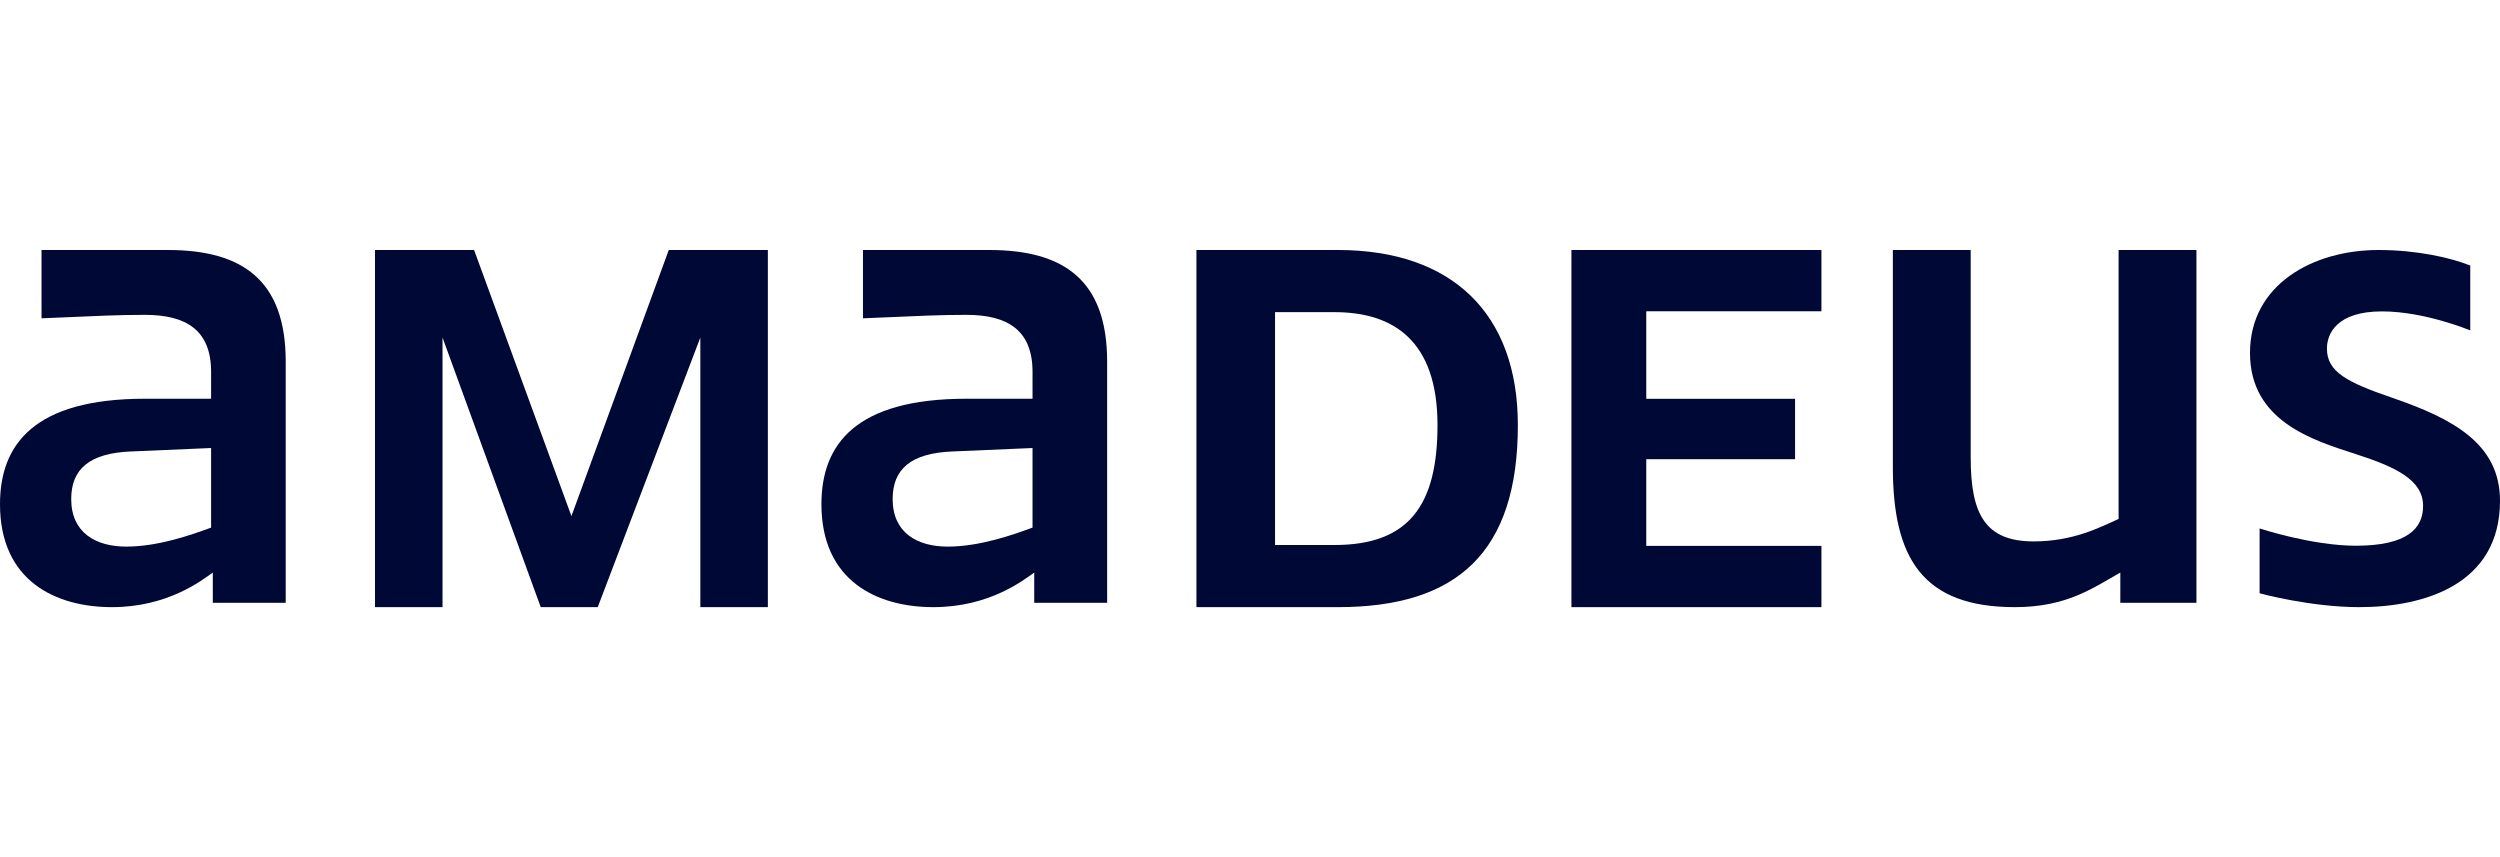
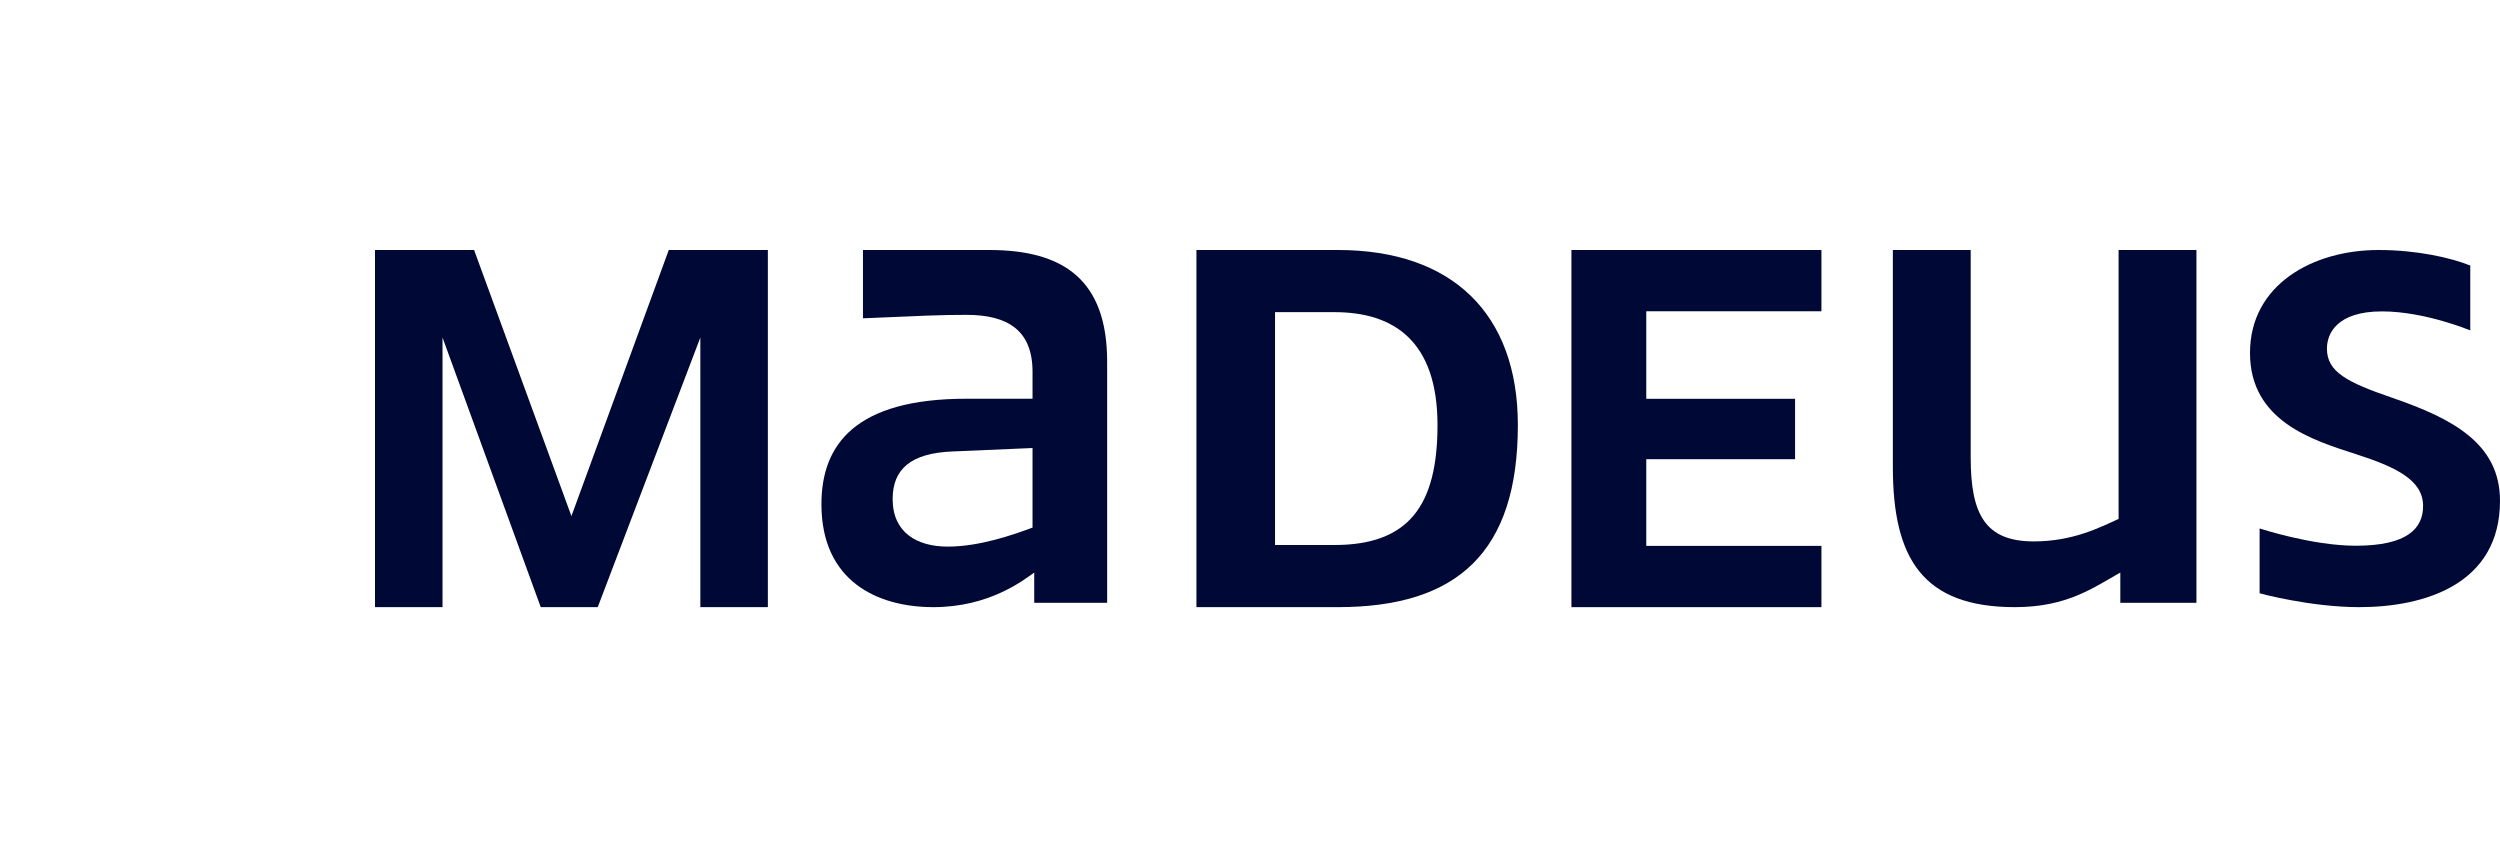
<svg xmlns="http://www.w3.org/2000/svg" width="140" height="48" viewBox="0 0 140 48" fill="none">
  <path d="M133.979 22.281C131.434 21.409 130.308 20.828 130.308 19.521C130.308 18.697 130.847 17.438 133.392 17.438C135.79 17.438 138.335 18.503 138.335 18.503V14.871C137.259 14.435 135.35 14 133.196 14C129.524 14 126 15.937 126 19.763C126 23.589 129.524 24.653 131.923 25.429C134.175 26.155 135.693 26.881 135.693 28.334C135.693 29.593 134.811 30.561 131.923 30.561C129.476 30.561 126.538 29.593 126.538 29.593V33.225C126.538 33.225 129.378 34 132.119 34C135.742 34 140 32.741 140 28.043C140 24.847 137.357 23.443 133.979 22.281Z" fill="#000835" />
  <path d="M43 34V14H37.451L32 28.902L26.549 14H21V34H24.781V18.902L30.281 34H33.473L39.219 18.902V34H43Z" fill="#000835" />
  <path d="M55.4 14H48.326V17.825C51.697 17.68 52.647 17.632 54.119 17.632C56.445 17.632 57.822 18.503 57.822 20.828V22.329H54.119C47.899 22.329 46 24.896 46 28.237C46 32.547 49.134 34 52.267 34C55.401 34 57.3 32.499 57.917 32.063V33.757H62V20.247C62 15.695 59.579 14 55.4 14ZM57.822 29.545C56.778 29.932 54.878 30.61 53.074 30.61C51.365 30.61 49.988 29.835 49.988 27.947C49.988 26.251 51.033 25.38 53.312 25.283L57.822 25.089L57.822 29.545Z" fill="#000835" />
  <path d="M92.191 17.431H102V14H88V34H102V30.569H92.191V25.715H100.524V22.333H92.191V17.431Z" fill="#000835" />
  <path d="M123 33.757V14H118.641V29.06C117.576 29.545 116.074 30.319 113.895 30.319C111.182 30.319 110.359 28.818 110.359 25.622V14H106V26.155C106 31.239 107.647 34 112.829 34C115.736 34 117.188 32.935 118.738 32.063V33.757H123Z" fill="#000835" />
  <path d="M74.924 14H67V34H74.924C81.625 34 85 30.912 85 23.804C85 17.578 81.332 14 74.924 14ZM74.728 30.52H71.402V17.48H74.728C78.054 17.48 80.5 19.098 80.5 23.804C80.5 28.314 78.886 30.52 74.728 30.52Z" fill="#000835" />
-   <path d="M9.401 14H2.326V17.825C5.697 17.68 6.647 17.632 8.119 17.632C10.445 17.632 11.822 18.503 11.822 20.828V22.329H8.119C1.899 22.329 0 24.896 0 28.237C0 32.547 3.134 34 6.267 34C9.401 34 11.3 32.499 11.917 32.063V33.757H16V20.247C16 15.695 13.579 14 9.401 14ZM11.822 29.545C10.777 29.932 8.878 30.61 7.074 30.61C5.365 30.61 3.988 29.835 3.988 27.947C3.988 26.251 5.033 25.38 7.312 25.283L11.822 25.089L11.822 29.545Z" fill="#000835" />
</svg>